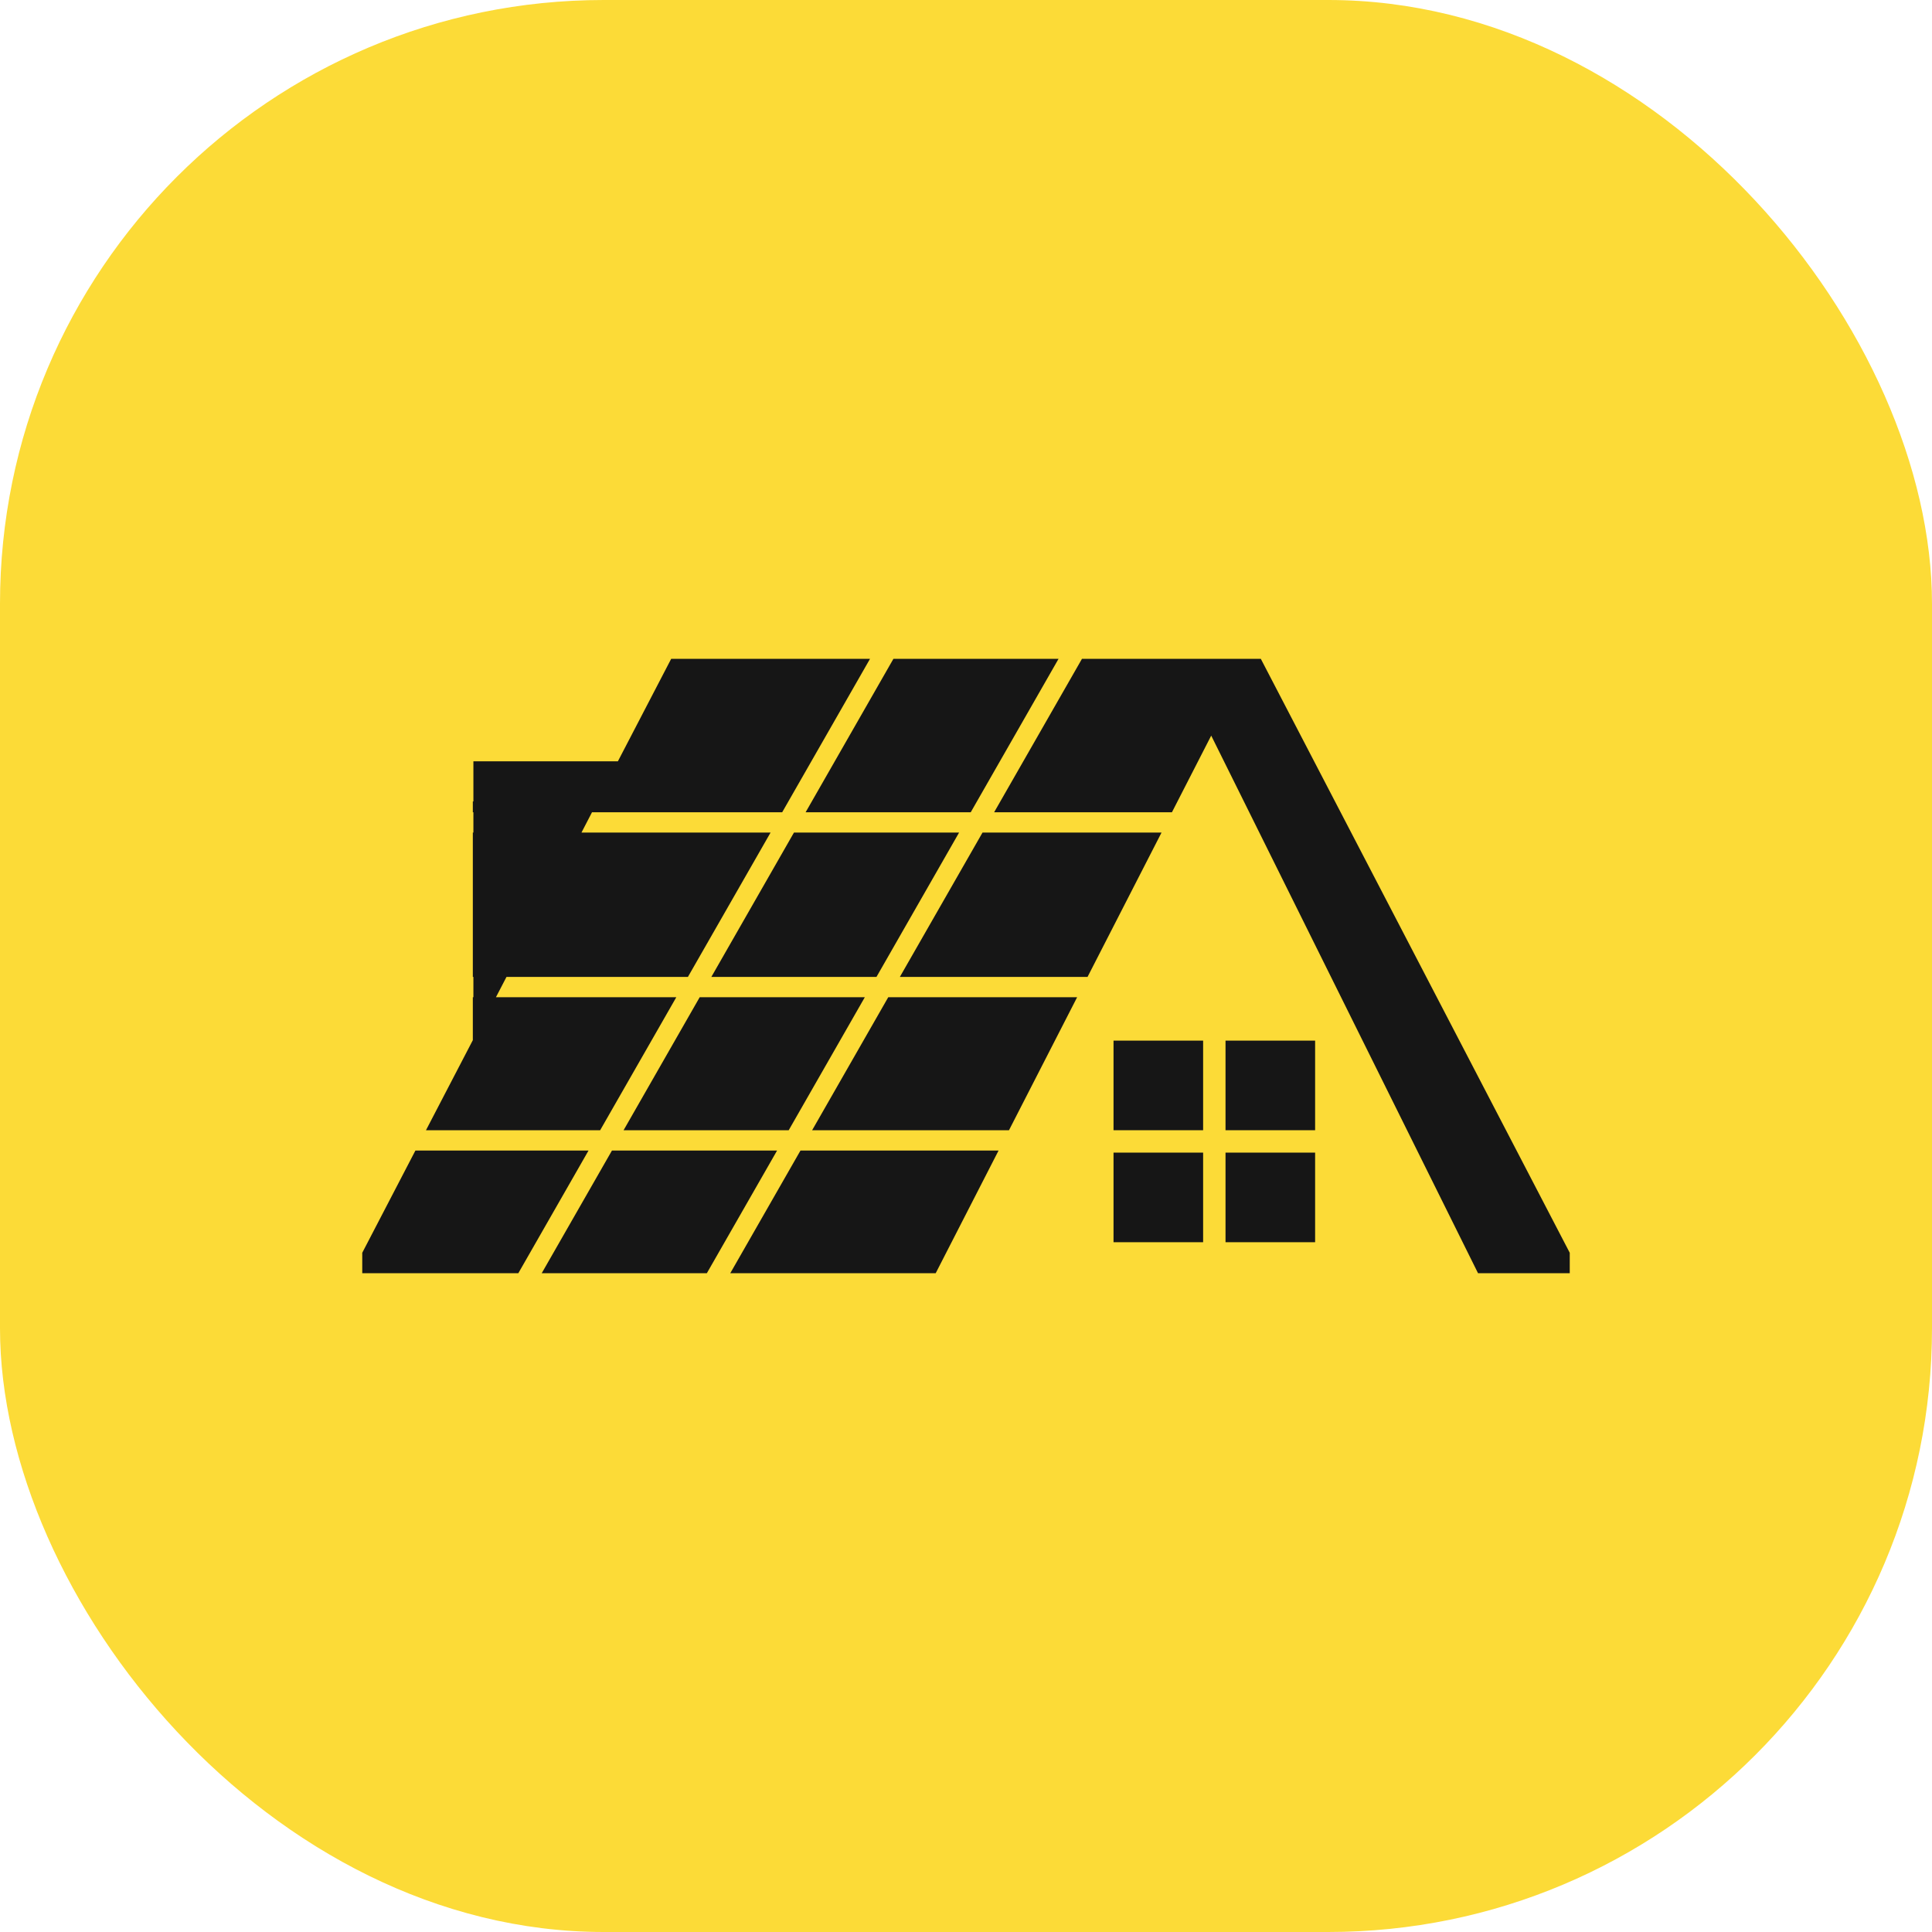
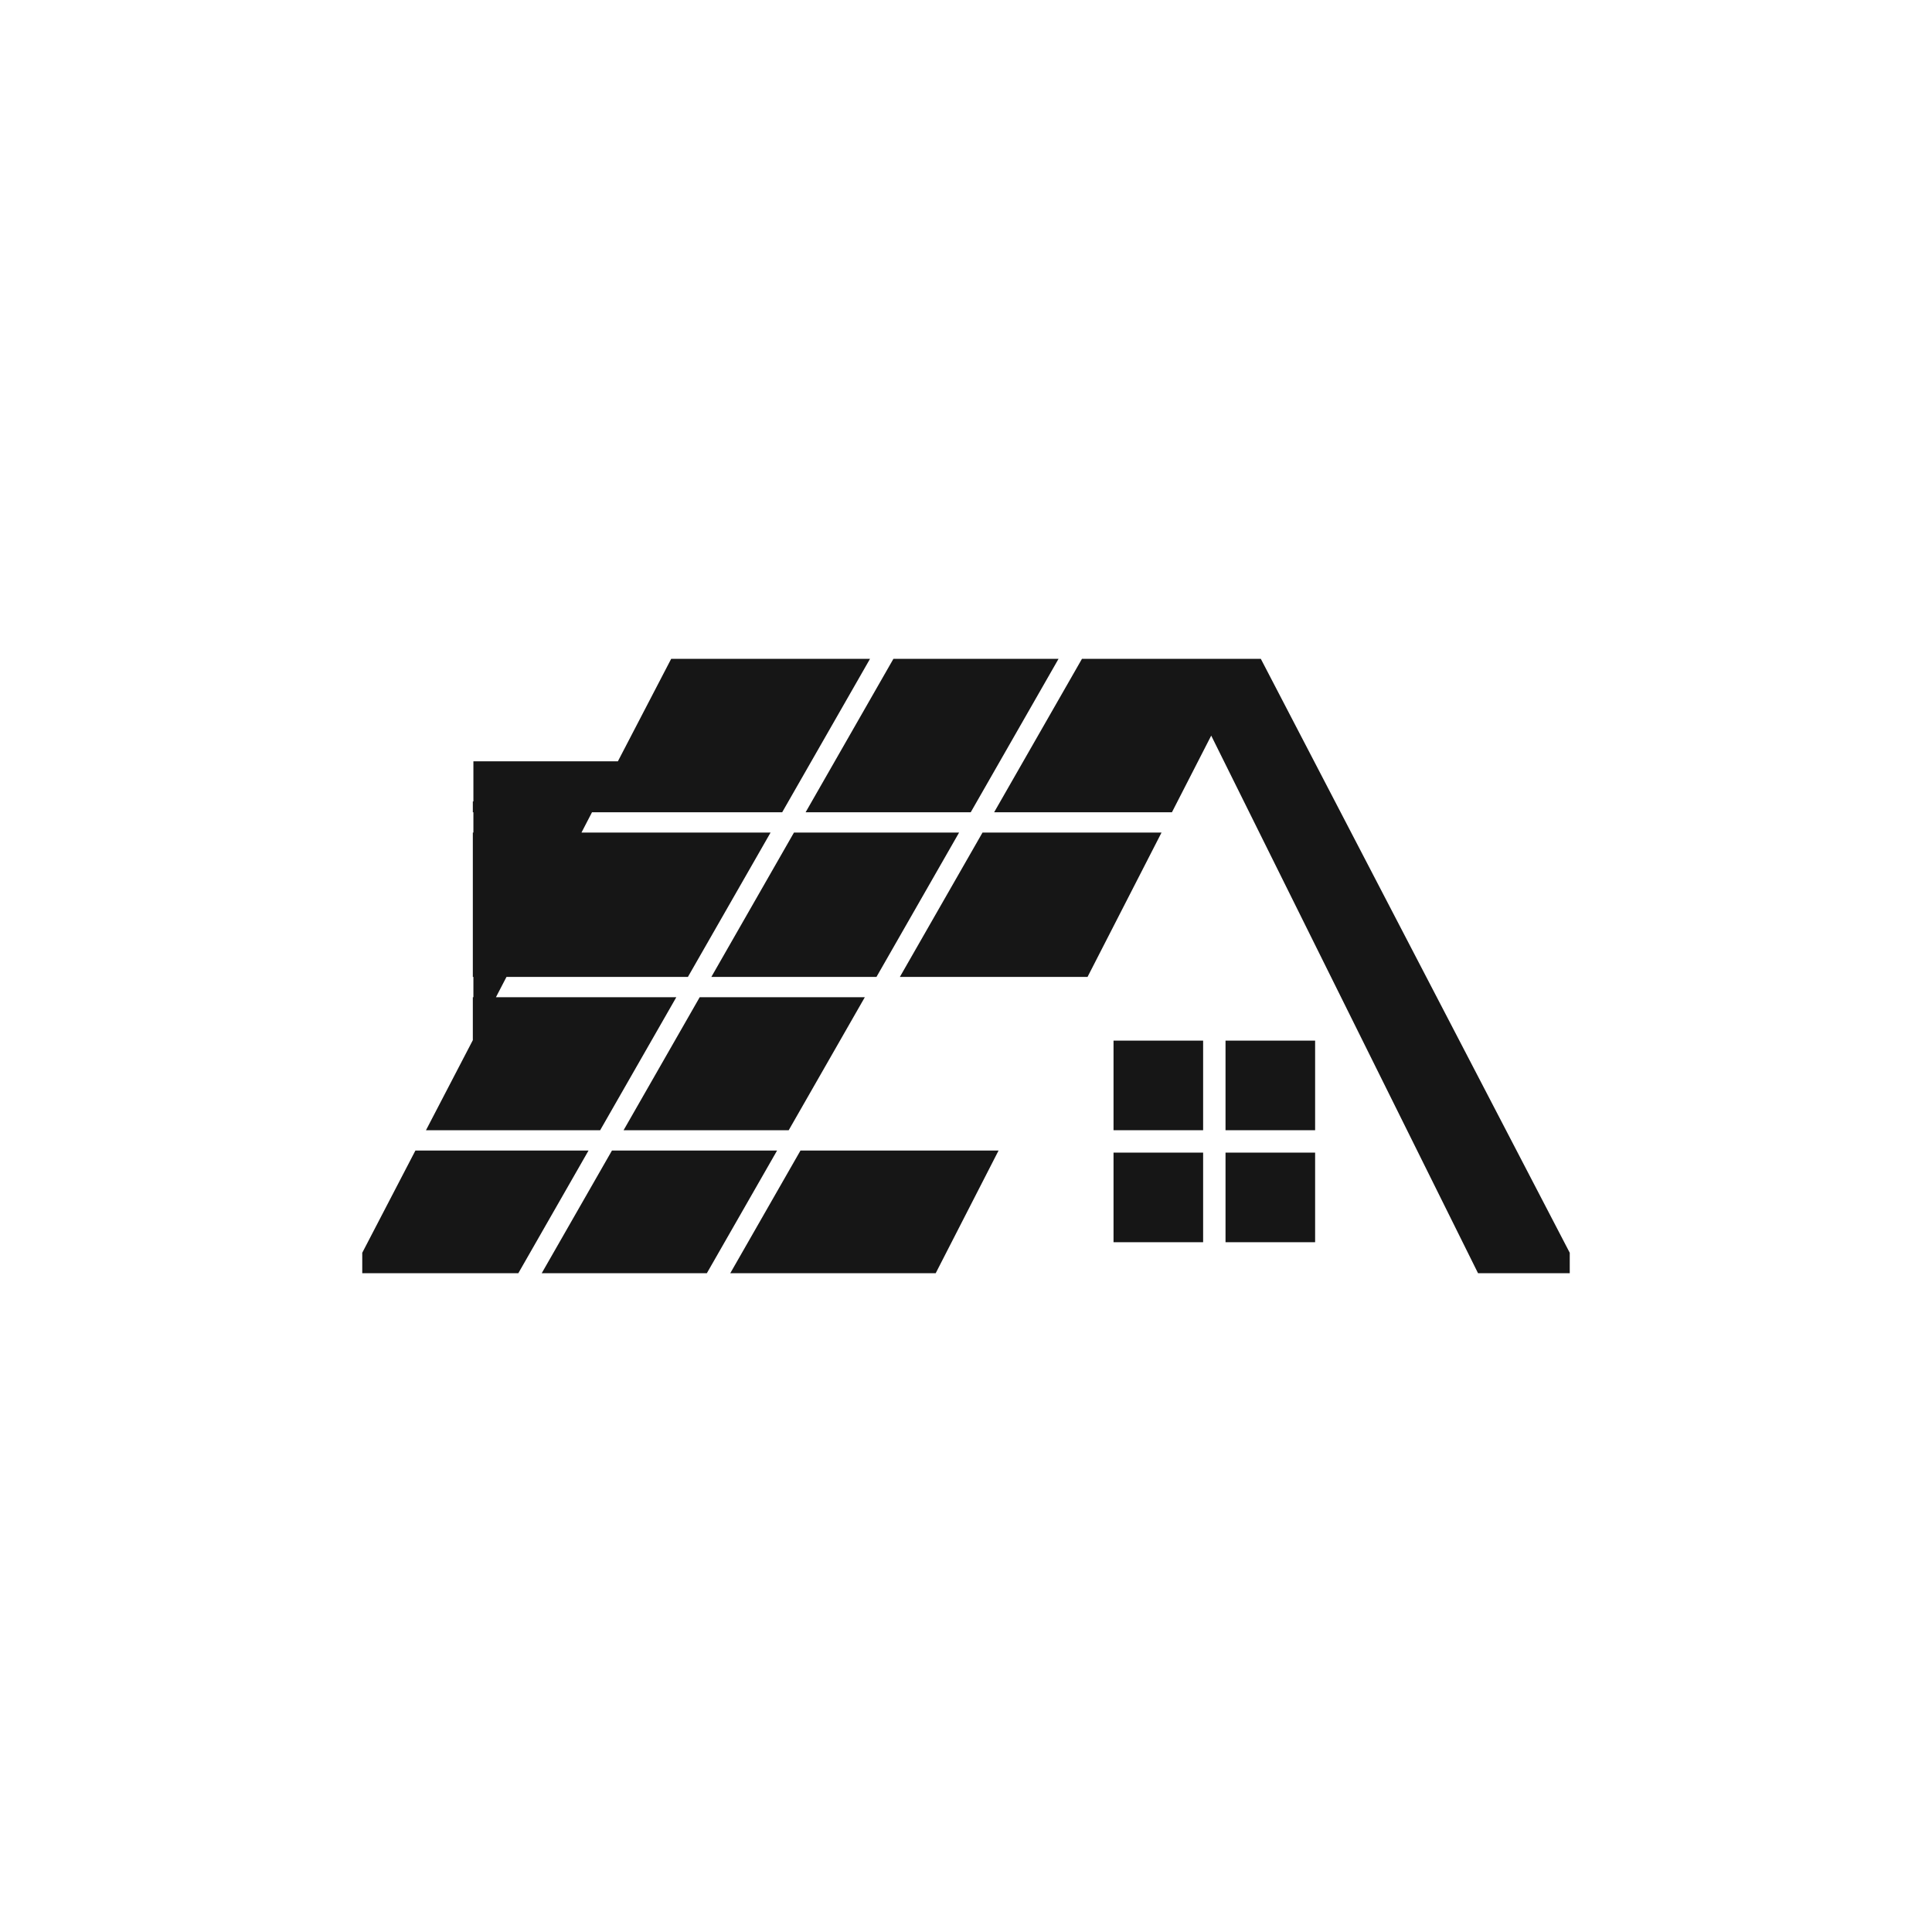
<svg xmlns="http://www.w3.org/2000/svg" width="64" height="64" viewBox="0 0 64 64" fill="none">
-   <rect width="64" height="64" rx="20" fill="#FCDB37" />
  <g clip-path="url(#clip0_8381_87)">
    <path d="M25.911 26.907L19.611 26.907L19.262 27.58L25.526 27.58L22.788 32.362H16.778L16.428 33.035H22.403L19.881 37.44H14.111L15.663 34.457V33.035H15.682V32.362H15.663V27.58H15.682V26.907H15.663V26.549H15.682V25.22H20.468L22.234 21.824H28.821L25.911 26.907Z" fill="#161616" />
    <path d="M29.596 21.824L26.687 26.907H32.157L35.066 21.824H29.596Z" fill="#161616" />
    <path d="M35.842 21.824L32.932 26.907L38.822 26.907L40.123 24.368L48.962 42.177H52.352L41.766 21.824H35.842Z" fill="#161616" />
    <path d="M38.477 27.58L32.547 27.58L29.809 32.362H36.026L38.477 27.58Z" fill="#161616" />
-     <path d="M35.681 33.035H29.424L26.903 37.44H33.424L35.681 33.035Z" fill="#161616" />
    <path d="M33.079 38.113H26.517L24.191 42.177H30.996L33.079 38.113Z" fill="#161616" />
    <path d="M23.415 42.177L25.742 38.113H20.272L17.945 42.177H23.415Z" fill="#161616" />
    <path d="M17.17 42.177L19.496 38.113H13.761L11.648 42.177H17.17Z" fill="#161616" />
    <path d="M26.301 27.58H31.771L29.034 32.362H23.564L26.301 27.58Z" fill="#161616" />
    <path d="M23.178 33.035L20.657 37.44H26.127L28.648 33.035H23.178Z" fill="#161616" />
    <path d="M36.887 34.472H39.855V37.44H36.887V34.472Z" fill="#161616" />
    <path d="M36.887 38.182H39.855V41.15H36.887V38.182Z" fill="#161616" />
    <path d="M43.565 34.472H40.597V37.44H43.565V34.472Z" fill="#161616" />
    <path d="M40.597 38.182H43.565V41.15H40.597V38.182Z" fill="#161616" />
  </g>
  <defs>
    <clipPath id="clip0_8381_87">
      <rect width="40" height="40" fill="white" transform="translate(12 12)" />
    </clipPath>
  </defs>
</svg>